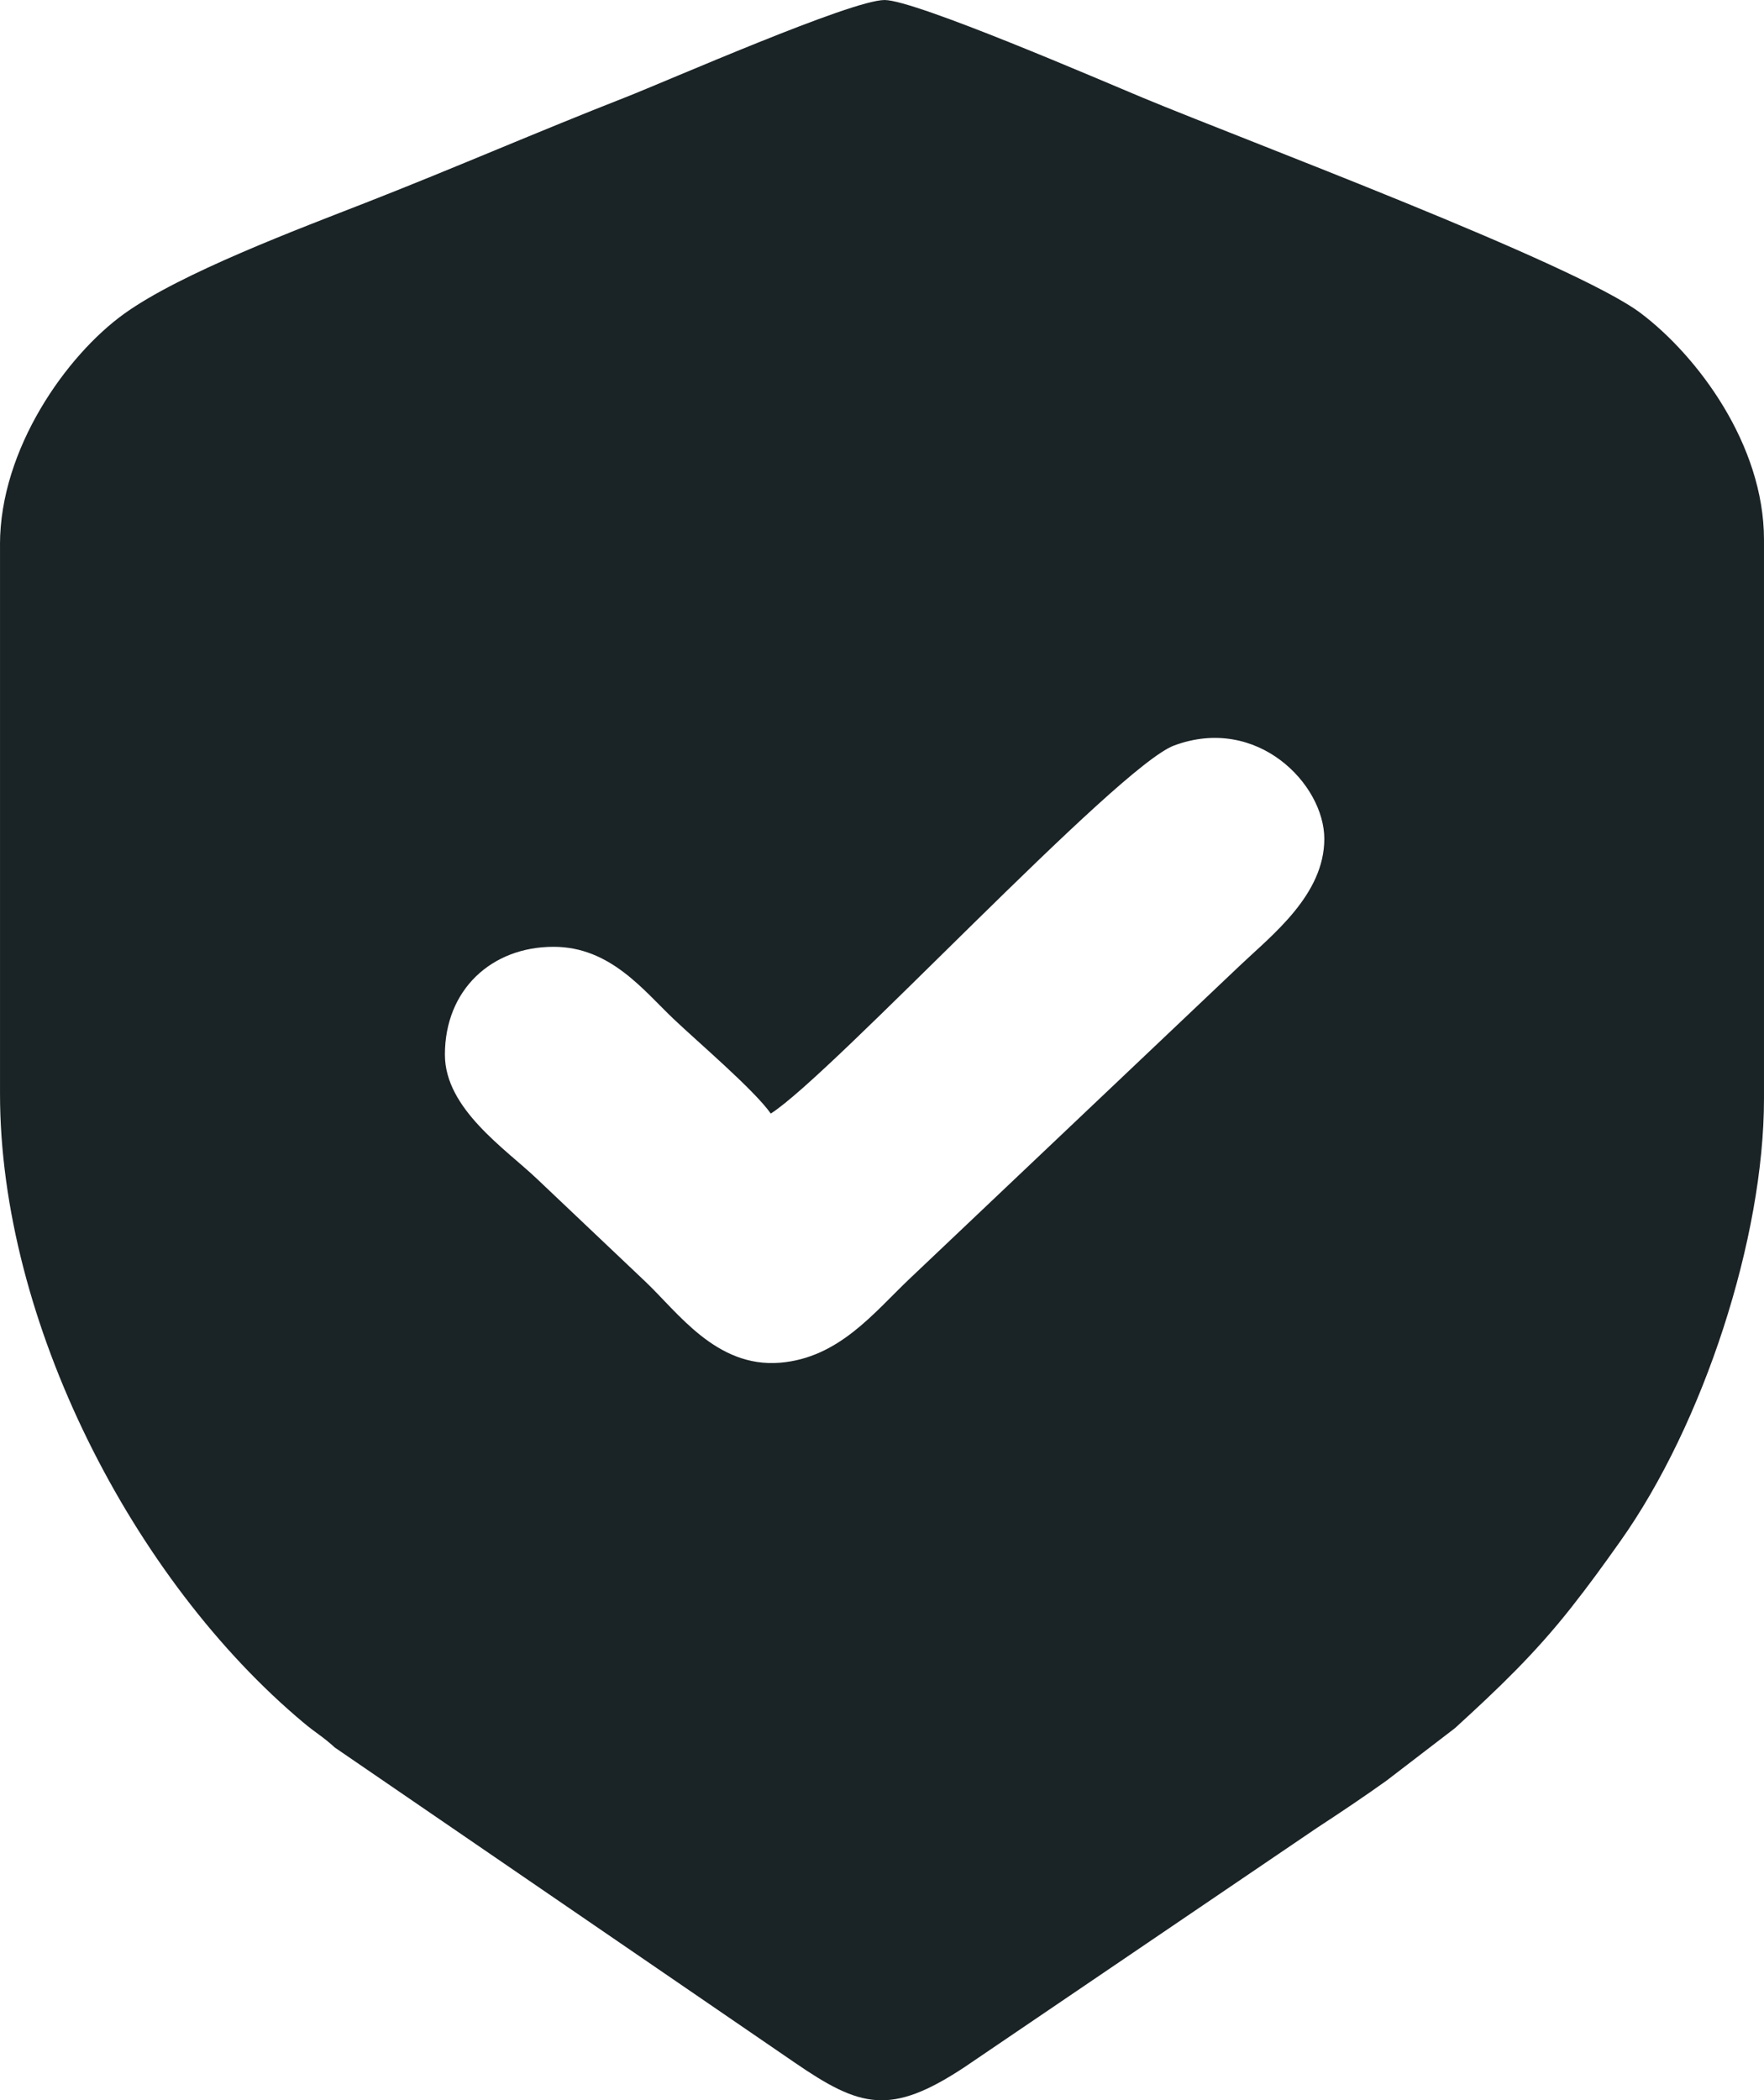
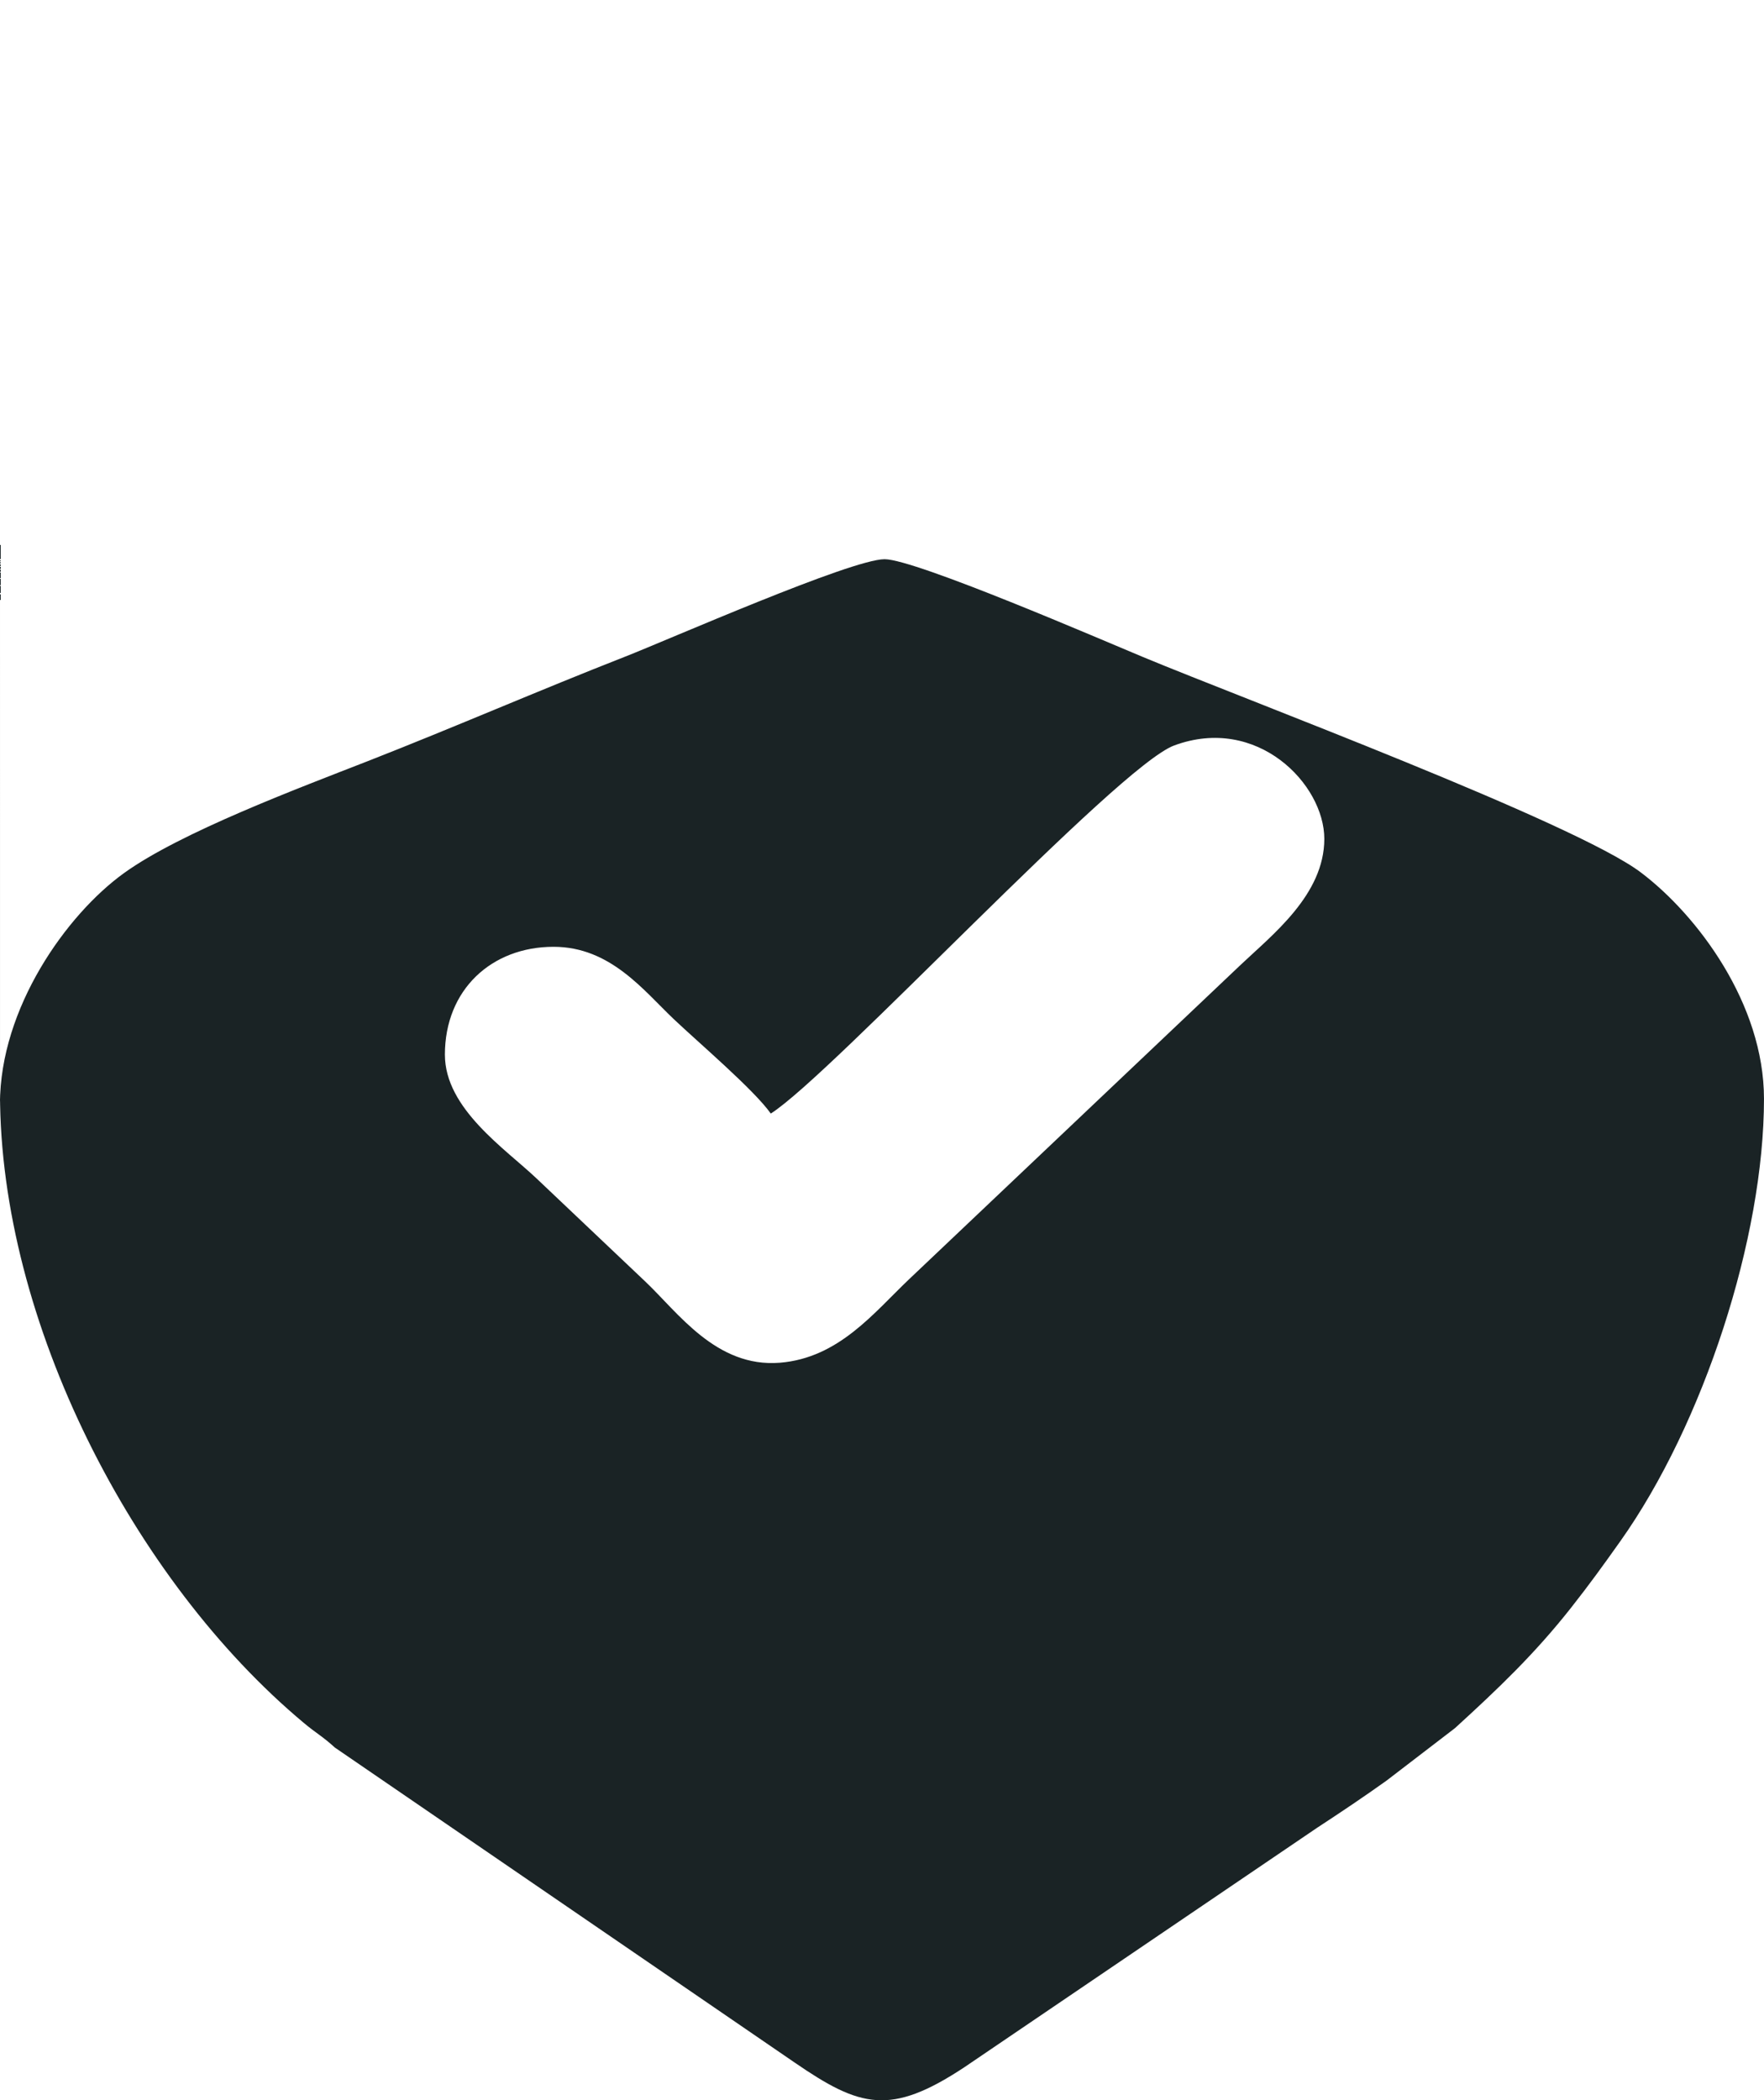
<svg xmlns="http://www.w3.org/2000/svg" xml:space="preserve" width="19.799mm" height="23.564mm" version="1.1" style="shape-rendering:geometricPrecision; text-rendering:geometricPrecision; image-rendering:optimizeQuality; fill-rule:evenodd; clip-rule:evenodd" viewBox="0 0 1983.31 2360.45">
  <defs>
    <style type="text/css">
   
    .fil0 {fill:#1A2325}
   
  </style>
  </defs>
  <g id="Layer_x0020_1">
-     <path class="fil0" d="M500.21 1185.36c0,-73.3 52.71,-121.28 122.16,-121.28 63.91,0 101.15,49.03 135.2,81.32 28.27,26.77 90.19,79.39 109.05,106.1 68.61,-43.52 389.69,-390.09 453.51,-413.68 93.38,-34.59 168.83,43.46 168.83,104.97 0,62.87 -58.94,108.23 -94.49,141.99l-372.25 352.82c-39.39,37.34 -78.96,88.6 -145.42,93.94 -71.47,5.72 -114.56,-56.46 -151.2,-91.17 -42.15,-39.91 -80,-75.83 -122.16,-115.76 -35.45,-33.61 -103.22,-78.63 -103.22,-139.23l-0.02 -0.04zm-500.19 -573.37l0 617.46c0,254.84 148.88,546.01 341.73,707.03 14.11,11.78 20.3,14.46 34.84,27.61l516.65 353.81c73.83,50.72 107.81,60.36 190.96,5.46l396.59 -269.13c28.1,-18.36 52.4,-34.71 77.93,-52.9l77.18 -59.17c48.72,-44.45 89.61,-83.4 130.56,-135.35 20.84,-26.46 35.75,-47.13 55.19,-74.51 93.88,-132.26 161.65,-341.58 161.65,-497.35l0 -628.47c0,-106.7 -74.8,-206.5 -138.63,-254.58 -74.39,-56.01 -444.86,-194.26 -559.13,-241.79 -44.98,-18.68 -256.31,-110.11 -290.97,-110.11 -37.51,0 -243.3,90.55 -291.65,109.48 -98.05,38.38 -191.04,78.95 -289.16,117.36 -77.99,30.49 -210.61,80.02 -274.3,125.9 -64.81,46.67 -139.47,151.9 -139.47,259.26l0.02 -0.01z" />
+     <path class="fil0" d="M500.21 1185.36c0,-73.3 52.71,-121.28 122.16,-121.28 63.91,0 101.15,49.03 135.2,81.32 28.27,26.77 90.19,79.39 109.05,106.1 68.61,-43.52 389.69,-390.09 453.51,-413.68 93.38,-34.59 168.83,43.46 168.83,104.97 0,62.87 -58.94,108.23 -94.49,141.99l-372.25 352.82c-39.39,37.34 -78.96,88.6 -145.42,93.94 -71.47,5.72 -114.56,-56.46 -151.2,-91.17 -42.15,-39.91 -80,-75.83 -122.16,-115.76 -35.45,-33.61 -103.22,-78.63 -103.22,-139.23l-0.02 -0.04zm-500.19 -573.37l0 617.46c0,254.84 148.88,546.01 341.73,707.03 14.11,11.78 20.3,14.46 34.84,27.61l516.65 353.81c73.83,50.72 107.81,60.36 190.96,5.46l396.59 -269.13c28.1,-18.36 52.4,-34.71 77.93,-52.9l77.18 -59.17c48.72,-44.45 89.61,-83.4 130.56,-135.35 20.84,-26.46 35.75,-47.13 55.19,-74.51 93.88,-132.26 161.65,-341.58 161.65,-497.35c0,-106.7 -74.8,-206.5 -138.63,-254.58 -74.39,-56.01 -444.86,-194.26 -559.13,-241.79 -44.98,-18.68 -256.31,-110.11 -290.97,-110.11 -37.51,0 -243.3,90.55 -291.65,109.48 -98.05,38.38 -191.04,78.95 -289.16,117.36 -77.99,30.49 -210.61,80.02 -274.3,125.9 -64.81,46.67 -139.47,151.9 -139.47,259.26l0.02 -0.01z" />
  </g>
</svg>